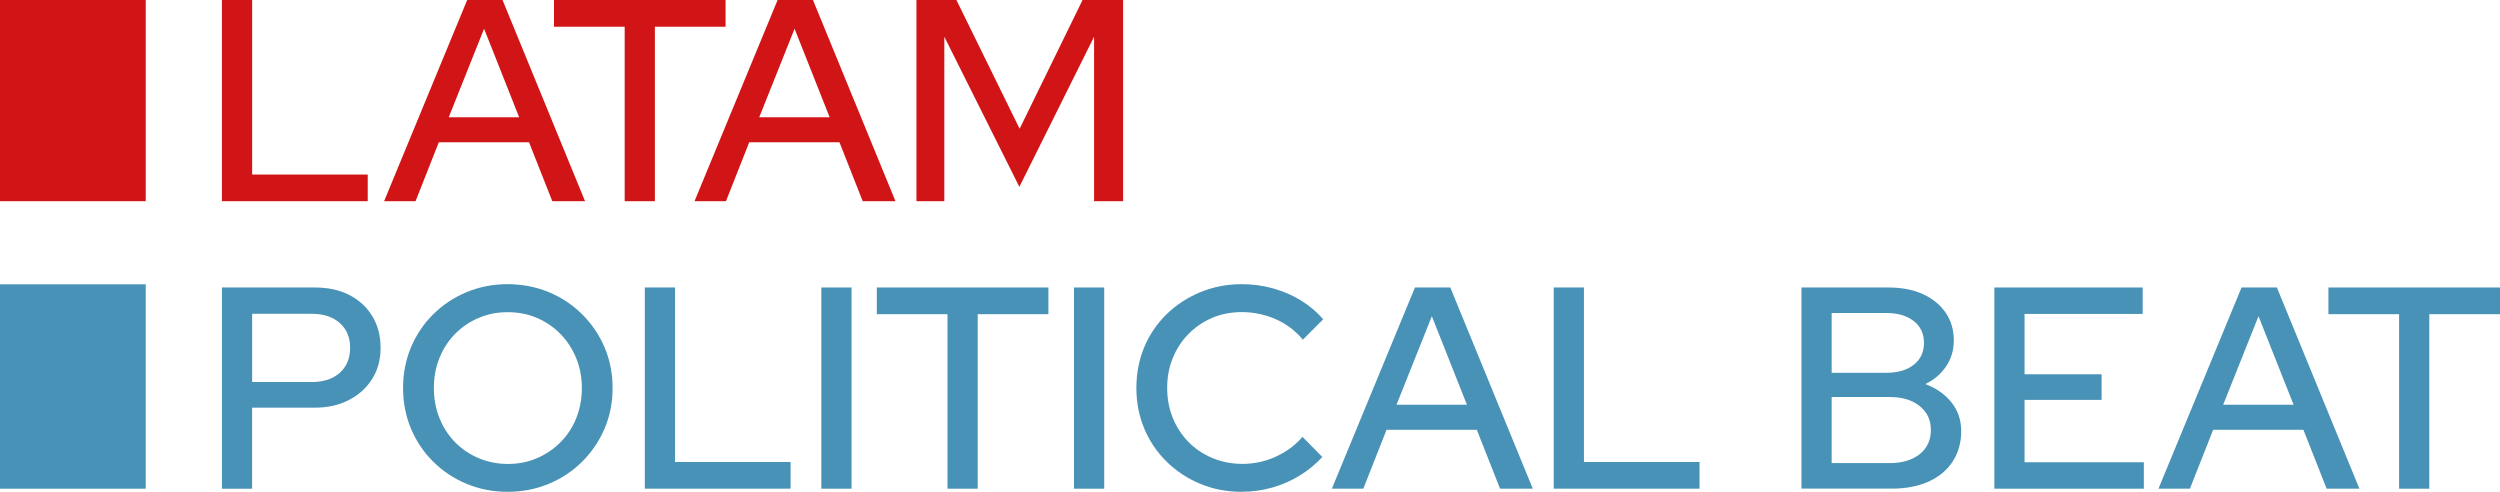
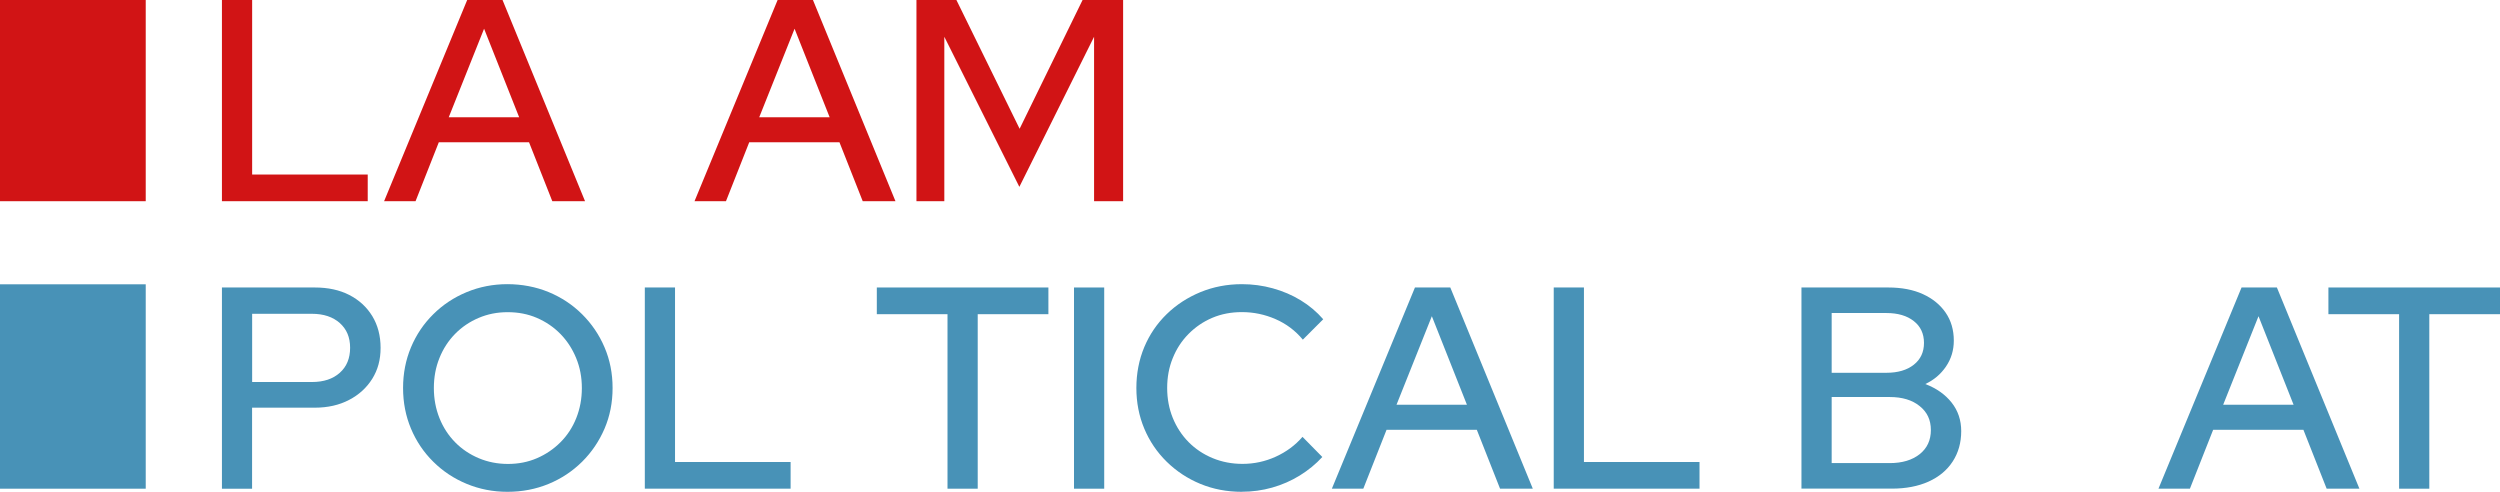
<svg xmlns="http://www.w3.org/2000/svg" id="concepts" viewBox="0 0 384.8 75.7" version="1.1" width="384.8" height="75.7">
  <defs id="defs4">
    <style id="style2">
      .cls-1 {
        fill: #d11415;
      }

      .cls-1, .cls-2 {
        stroke-width: 0px;
      }

      .cls-2 {
        fill: #4892b7;
      }
    </style>
  </defs>
  <path class="cls-1" d="M 34.16,30.97 V 0 h 4.65 V 26.86 H 56.6 v 4.11 H 34.17 Z" id="path6" />
  <path class="cls-1" d="M 59.12,30.97 71.91,0 h 5.44 l 12.7,30.97 H 85.01 L 81.43,21.9 H 67.54 l -3.58,9.07 H 59.14 Z M 69.07,18.05 H 79.91 L 74.51,4.42 Z" id="path8" />
-   <path class="cls-1" d="M 96.15,30.97 V 4.11 H 85.27 V 0 h 26.41 V 4.11 H 100.8 v 26.86 z" id="path10" />
  <path class="cls-1" d="M 106.9,30.97 119.69,0 h 5.44 l 12.7,30.97 h -5.04 l -3.58,-9.07 h -13.89 l -3.58,9.07 h -4.82 z m 9.96,-12.92 H 127.7 L 122.3,4.42 Z" id="path12" />
  <path class="cls-1" d="M 141.06,30.97 V 0 h 6.15 L 156.94,19.82 166.63,0 h 6.24 V 30.97 H 168.4 V 5.66 l -11.5,23.1 -11.55,-23.1 v 25.31 z" id="path14" />
  <path class="cls-2" d="M 34.16,75.22 V 44.25 h 14.29 c 2.04,0 3.81,0.38 5.31,1.15 1.5,0.77 2.68,1.85 3.54,3.25 0.85,1.4 1.28,3.03 1.28,4.89 0,1.86 -0.43,3.38 -1.28,4.76 -0.86,1.37 -2.04,2.46 -3.56,3.25 -1.52,0.8 -3.28,1.2 -5.29,1.2 H 38.8 V 75.23 H 34.15 Z M 38.81,58.8 h 9.2 c 1.8,0 3.23,-0.47 4.29,-1.42 1.06,-0.94 1.59,-2.23 1.59,-3.85 0,-1.62 -0.53,-2.86 -1.59,-3.81 -1.06,-0.94 -2.49,-1.42 -4.29,-1.42 h -9.2 v 10.49 z" id="path16" />
  <path class="cls-2" d="m 78.1,75.7 c -2.21,0 -4.3,-0.41 -6.26,-1.22 -1.96,-0.81 -3.68,-1.95 -5.15,-3.41 -1.48,-1.46 -2.62,-3.16 -3.43,-5.09 -0.81,-1.93 -1.22,-4.02 -1.22,-6.26 0,-2.24 0.41,-4.33 1.22,-6.26 0.81,-1.93 1.95,-3.63 3.43,-5.09 1.47,-1.46 3.19,-2.6 5.15,-3.41 1.96,-0.81 4.05,-1.22 6.26,-1.22 2.21,0 4.39,0.41 6.35,1.22 1.96,0.81 3.68,1.95 5.15,3.41 1.47,1.46 2.63,3.16 3.45,5.09 0.83,1.93 1.24,4.02 1.24,6.26 0,2.24 -0.41,4.33 -1.24,6.26 -0.83,1.93 -1.98,3.63 -3.45,5.09 -1.48,1.46 -3.19,2.6 -5.15,3.41 -1.96,0.81 -4.08,1.22 -6.35,1.22 z m 0.09,-4.29 c 1.59,0 3.08,-0.29 4.45,-0.88 1.37,-0.59 2.58,-1.41 3.63,-2.46 1.05,-1.05 1.86,-2.29 2.43,-3.72 0.57,-1.43 0.86,-2.97 0.86,-4.62 0,-1.65 -0.29,-3.19 -0.88,-4.62 -0.59,-1.43 -1.4,-2.67 -2.43,-3.72 -1.03,-1.05 -2.23,-1.86 -3.61,-2.46 -1.37,-0.59 -2.87,-0.88 -4.49,-0.88 -1.62,0 -3.08,0.29 -4.47,0.88 -1.39,0.59 -2.6,1.41 -3.63,2.46 -1.03,1.05 -1.84,2.29 -2.41,3.72 -0.58,1.43 -0.86,2.97 -0.86,4.62 0,1.65 0.29,3.19 0.86,4.62 0.57,1.43 1.38,2.67 2.41,3.72 1.03,1.05 2.25,1.87 3.65,2.46 1.4,0.59 2.9,0.88 4.49,0.88 z" id="path18" />
  <path class="cls-2" d="M 99.25,75.22 V 44.25 h 4.65 v 26.86 h 17.79 v 4.11 H 99.26 Z" id="path20" />
-   <path class="cls-2" d="M 126.42,75.22 V 44.25 h 4.65 v 30.97 z" id="path22" />
  <path class="cls-2" d="M 145.84,75.22 V 48.36 h -10.88 v -4.11 h 26.41 v 4.11 h -10.88 v 26.86 z" id="path24" />
  <path class="cls-2" d="M 165.31,75.22 V 44.25 h 4.65 v 30.97 z" id="path26" />
  <path class="cls-2" d="m 191.15,75.7 c -2.3,0 -4.43,-0.41 -6.39,-1.22 -1.96,-0.81 -3.69,-1.95 -5.18,-3.41 -1.49,-1.46 -2.64,-3.16 -3.45,-5.09 -0.81,-1.93 -1.22,-4.02 -1.22,-6.26 0,-2.24 0.41,-4.37 1.22,-6.3 0.81,-1.93 1.96,-3.62 3.45,-5.07 1.49,-1.45 3.22,-2.57 5.2,-3.39 1.98,-0.81 4.1,-1.22 6.37,-1.22 1.62,0 3.21,0.21 4.76,0.64 1.55,0.43 2.98,1.04 4.29,1.84 1.31,0.8 2.47,1.77 3.47,2.92 l -3.14,3.14 c -1.15,-1.39 -2.55,-2.44 -4.2,-3.16 -1.65,-0.72 -3.38,-1.08 -5.18,-1.08 -1.65,0 -3.17,0.29 -4.56,0.88 -1.39,0.59 -2.6,1.42 -3.65,2.48 -1.05,1.06 -1.86,2.3 -2.43,3.72 -0.58,1.42 -0.86,2.95 -0.86,4.6 0,1.65 0.29,3.19 0.86,4.6 0.58,1.42 1.39,2.66 2.43,3.72 1.05,1.06 2.29,1.89 3.72,2.48 1.43,0.59 2.96,0.88 4.58,0.88 1.8,0 3.51,-0.37 5.13,-1.11 1.62,-0.74 2.99,-1.75 4.11,-3.05 l 3.05,3.1 c -1,1.09 -2.16,2.04 -3.47,2.85 -1.31,0.81 -2.73,1.43 -4.25,1.86 -1.52,0.43 -3.08,0.64 -4.67,0.64 z" id="path28" />
  <path class="cls-2" d="m 205,75.22 12.79,-30.97 h 5.44 l 12.7,30.97 h -5.04 l -3.58,-9.07 h -13.89 l -3.58,9.07 h -4.82 z m 9.95,-12.92 h 10.84 l -5.4,-13.63 z" id="path30" />
  <path class="cls-2" d="M 239.15,75.22 V 44.25 h 4.65 v 26.86 h 17.79 v 4.11 h -22.43 z" id="path32" />
  <path class="cls-2" d="M 277.28,75.22 V 44.25 h 13.36 c 2.06,0 3.84,0.34 5.33,1.02 1.49,0.68 2.66,1.63 3.5,2.85 0.84,1.22 1.26,2.66 1.26,4.31 0,1.48 -0.4,2.8 -1.2,3.98 -0.8,1.18 -1.86,2.08 -3.19,2.7 1.71,0.65 3.06,1.6 4.05,2.85 0.99,1.25 1.48,2.72 1.48,4.4 0,1.77 -0.44,3.33 -1.31,4.67 -0.87,1.34 -2.11,2.37 -3.72,3.1 -1.61,0.72 -3.49,1.08 -5.64,1.08 h -13.94 z m 4.65,-17.84 h 8.41 c 1.77,0 3.18,-0.41 4.23,-1.24 1.05,-0.83 1.57,-1.95 1.57,-3.36 0,-1.41 -0.52,-2.54 -1.57,-3.36 -1.05,-0.83 -2.46,-1.24 -4.23,-1.24 h -8.41 z m 0,13.9 h 8.94 c 1.92,0 3.45,-0.46 4.6,-1.37 1.15,-0.91 1.73,-2.15 1.73,-3.72 0,-1.57 -0.58,-2.77 -1.73,-3.69 -1.15,-0.93 -2.68,-1.39 -4.6,-1.39 h -8.94 v 10.18 z" id="path34" />
-   <path class="cls-2" d="M 306.97,75.22 V 44.25 h 22.83 v 4.07 h -18.18 v 9.29 h 11.86 v 3.94 h -11.86 v 9.6 h 18.36 v 4.07 z" id="path36" />
  <path class="cls-2" d="m 332.23,75.22 12.79,-30.97 h 5.44 l 12.7,30.97 h -5.04 l -3.58,-9.07 h -13.89 l -3.58,9.07 h -4.82 z m 9.96,-12.92 h 10.84 l -5.4,-13.63 z" id="path38" />
  <path class="cls-2" d="M 369.27,75.22 V 48.36 h -10.88 v -4.11 h 26.41 v 4.11 h -10.88 v 26.86 z" id="path40" />
  <rect class="cls-1" x="0" y="1.5258789e-06" width="22.43" height="30.97" id="rect42" />
  <rect class="cls-2" x="0" y="43.76" width="22.43" height="31.46" id="rect44" />
</svg>